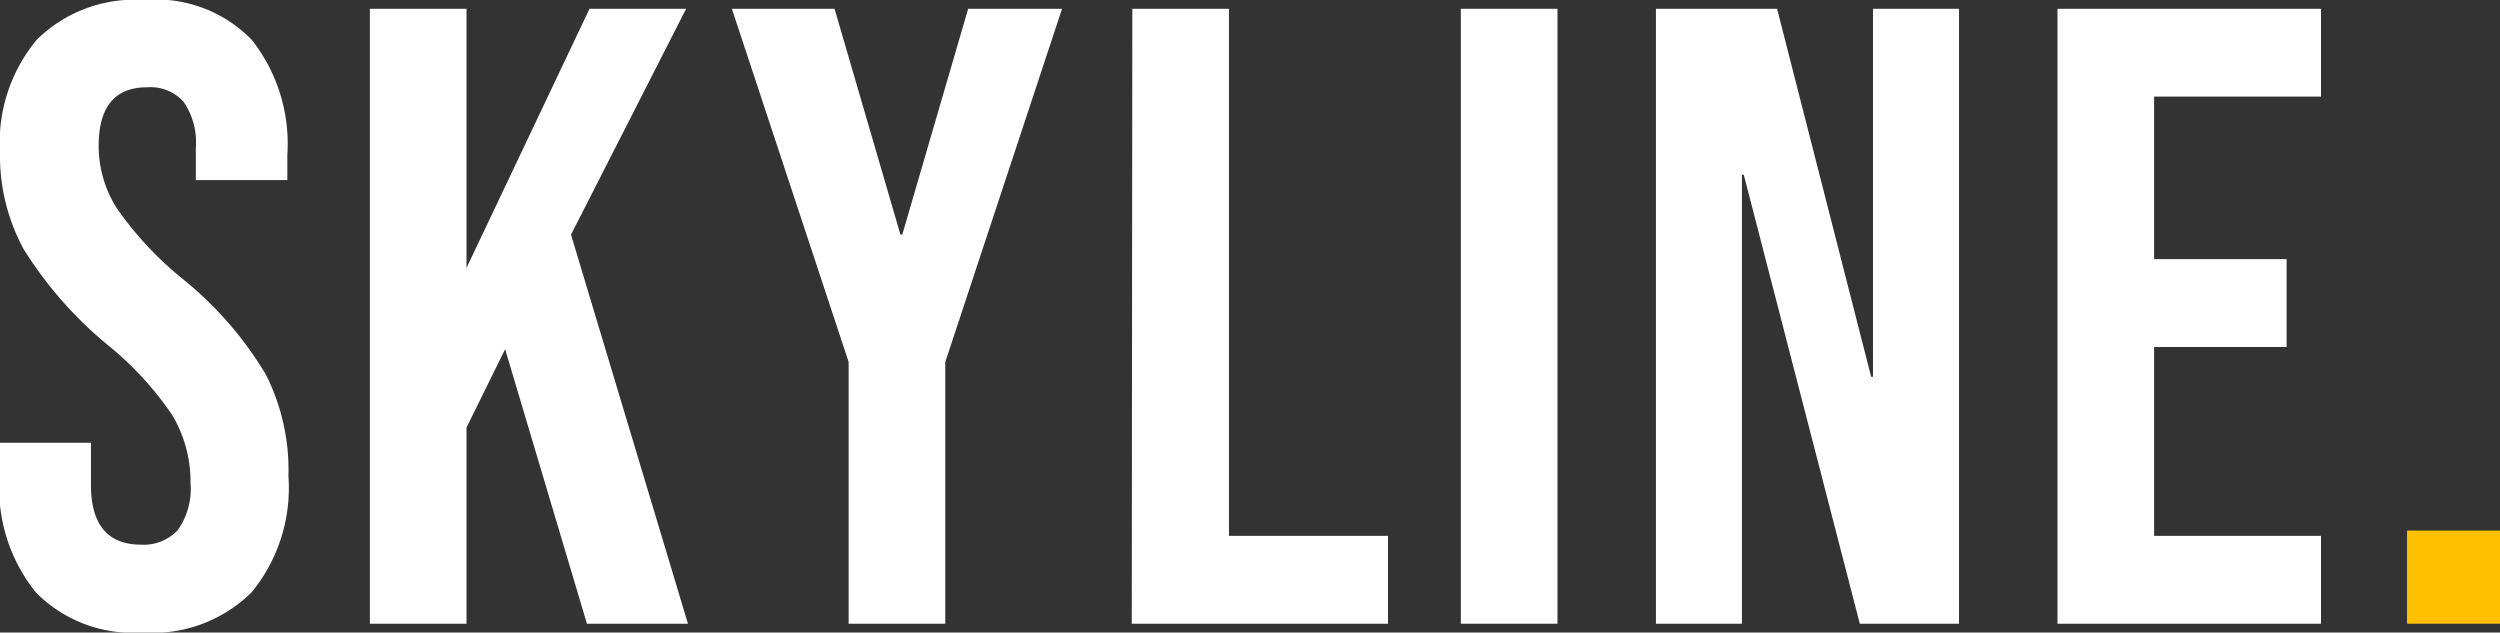
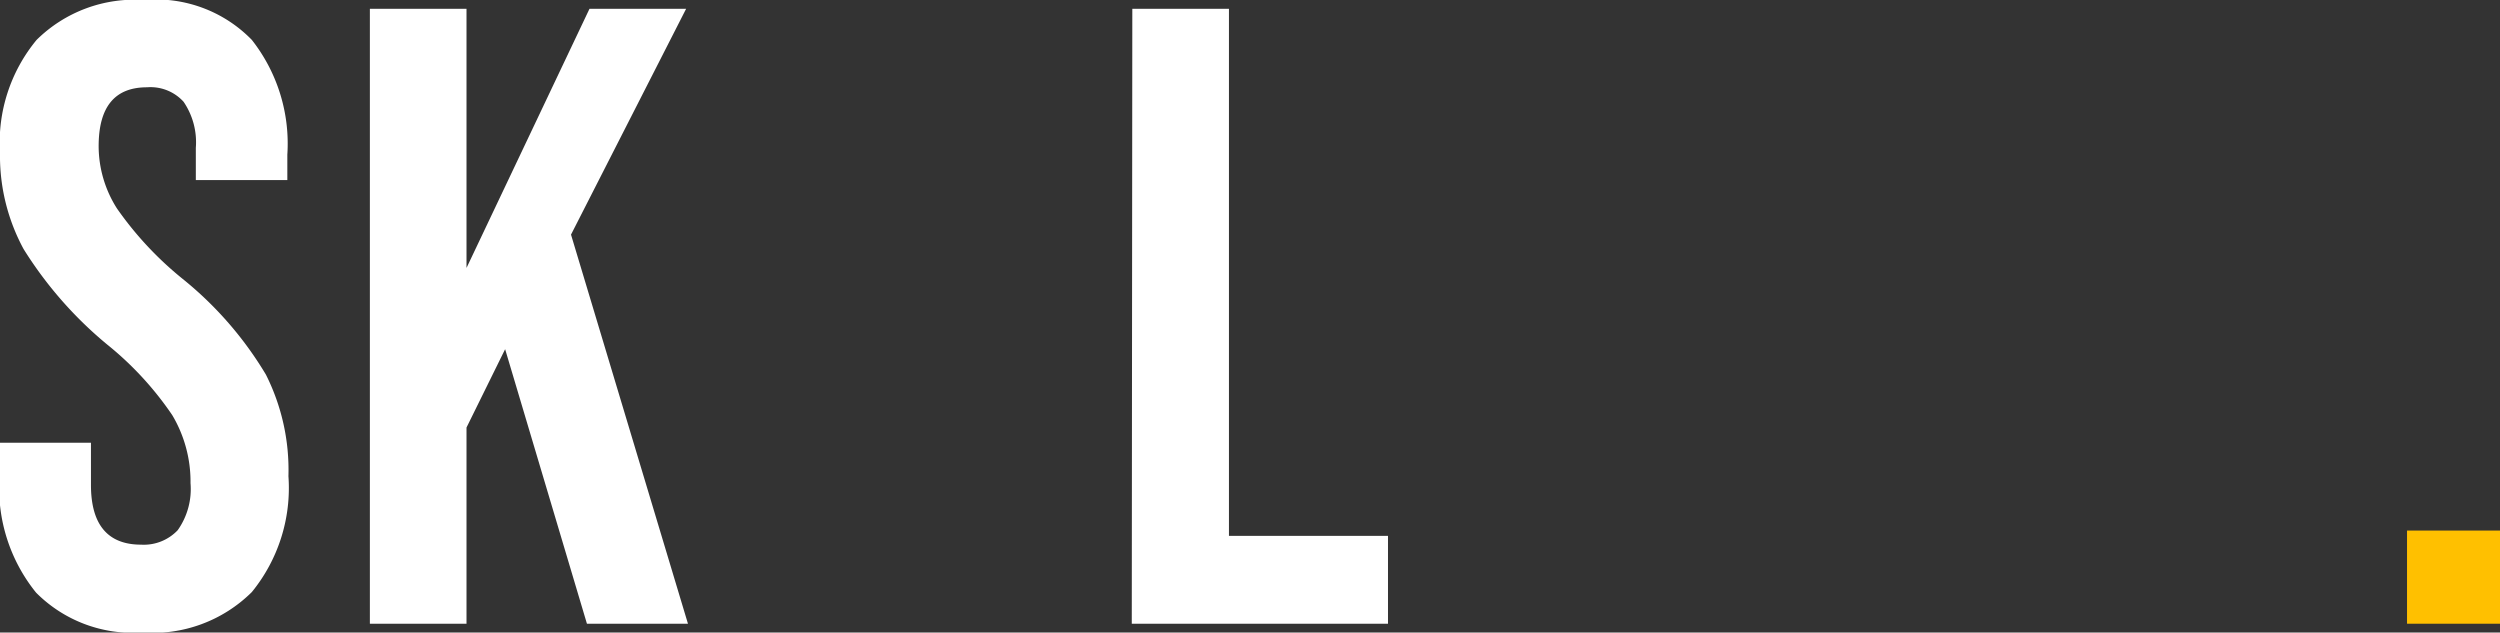
<svg xmlns="http://www.w3.org/2000/svg" id="Skyline." viewBox="0 0 136.6 34.56">
  <rect x="0" y="0" width="136.6" height="34.56" fill="#333333" stroke="none" />
  <defs>
    <style>.cls-1{fill:#fff;}.cls-2{fill:#ffc000;}</style>
  </defs>
  <path class="cls-1" d="M-213.79,11.3a9.08,9.08,0,0,1-2-6.27V3.11h5V5.42c0,2.17.92,3.26,2.74,3.26a2.55,2.55,0,0,0,2-.79,3.89,3.89,0,0,0,.7-2.57,7.11,7.11,0,0,0-1-3.72,17.72,17.72,0,0,0-3.56-3.86,21.57,21.57,0,0,1-4.56-5.21,10.68,10.68,0,0,1-1.29-5.26,8.8,8.8,0,0,1,2-6.17,7.61,7.61,0,0,1,5.86-2.18A7.31,7.31,0,0,1-202-18.9a9.17,9.17,0,0,1,1.94,6.27v1.39h-5V-13a3.92,3.92,0,0,0-.67-2.52,2.44,2.44,0,0,0-2-.79c-1.76,0-2.64,1.07-2.64,3.22a6.36,6.36,0,0,0,1,3.4,18.7,18.7,0,0,0,3.58,3.84,19.67,19.67,0,0,1,4.56,5.24A11.59,11.59,0,0,1-200,4.94a9,9,0,0,1-2,6.33A7.69,7.69,0,0,1-208,13.48,7.44,7.44,0,0,1-213.79,11.3Z" transform="translate(215.76 21.08)" />
  <path class="cls-1" d="M-195.55-20.6h5.28V-6.44l6.72-14.16h5.28l-6.29,12.34L-178.17,13h-5.52l-4.47-15-2.11,4.28V13h-5.28Z" transform="translate(215.76 21.08)" />
-   <path class="cls-1" d="M-169.39-1.3l-6.38-19.3h5.61l3.6,12.34h.1l3.6-12.34h5.13l-6.38,19.3V13h-5.28Z" transform="translate(215.76 21.08)" />
  <path class="cls-1" d="M-153.89-20.6h5.28V8.2h8.69V13h-14Z" transform="translate(215.76 21.08)" />
-   <path class="cls-1" d="M-135.94-20.6h5.28V13h-5.28Z" transform="translate(215.76 21.08)" />
-   <path class="cls-1" d="M-125.28-20.6h6.62l5.14,20.11h.1V-20.6h4.7V13h-5.42l-6.34-24.53h-.1V13h-4.7Z" transform="translate(215.76 21.08)" />
-   <path class="cls-1" d="M-103.34-20.6h14.4v4.8h-9.12v8.88h7.24v4.8h-7.24V8.2h9.12V13h-14.4Z" transform="translate(215.76 21.08)" />
  <path class="cls-2" d="M-84.24,7.91h5.09V13h-5.09Z" transform="translate(215.76 21.08)" />
</svg>